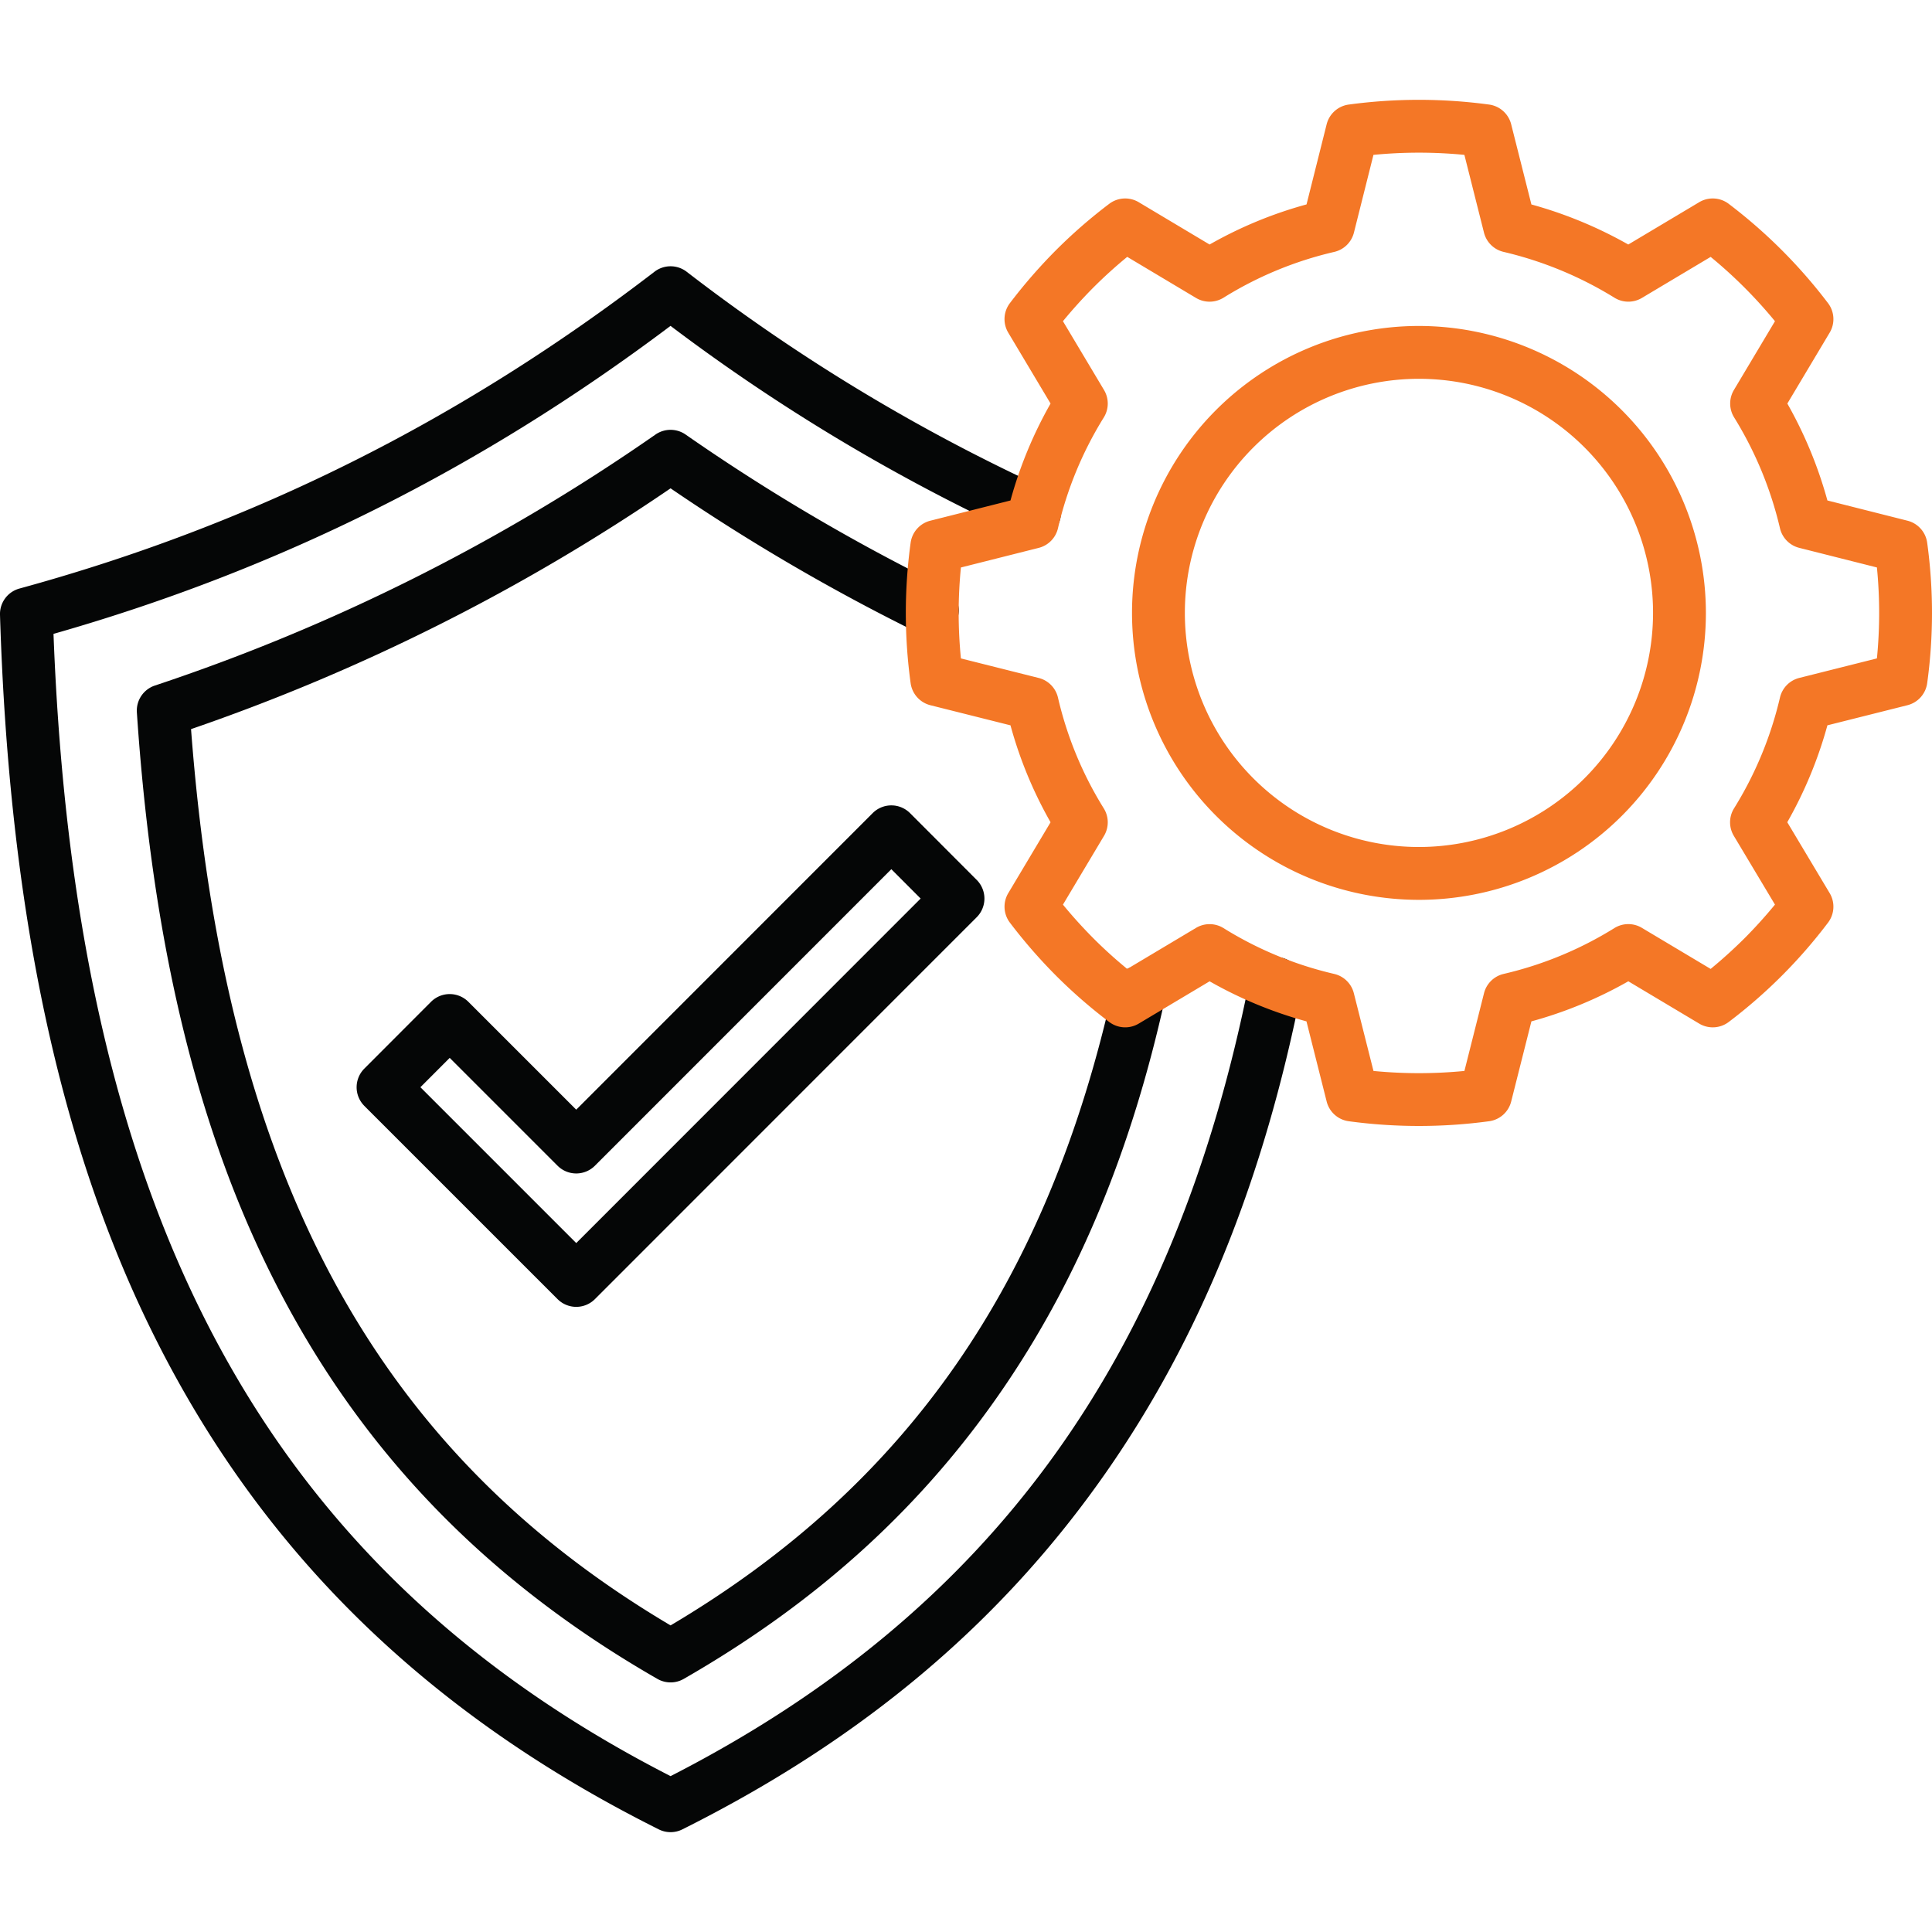
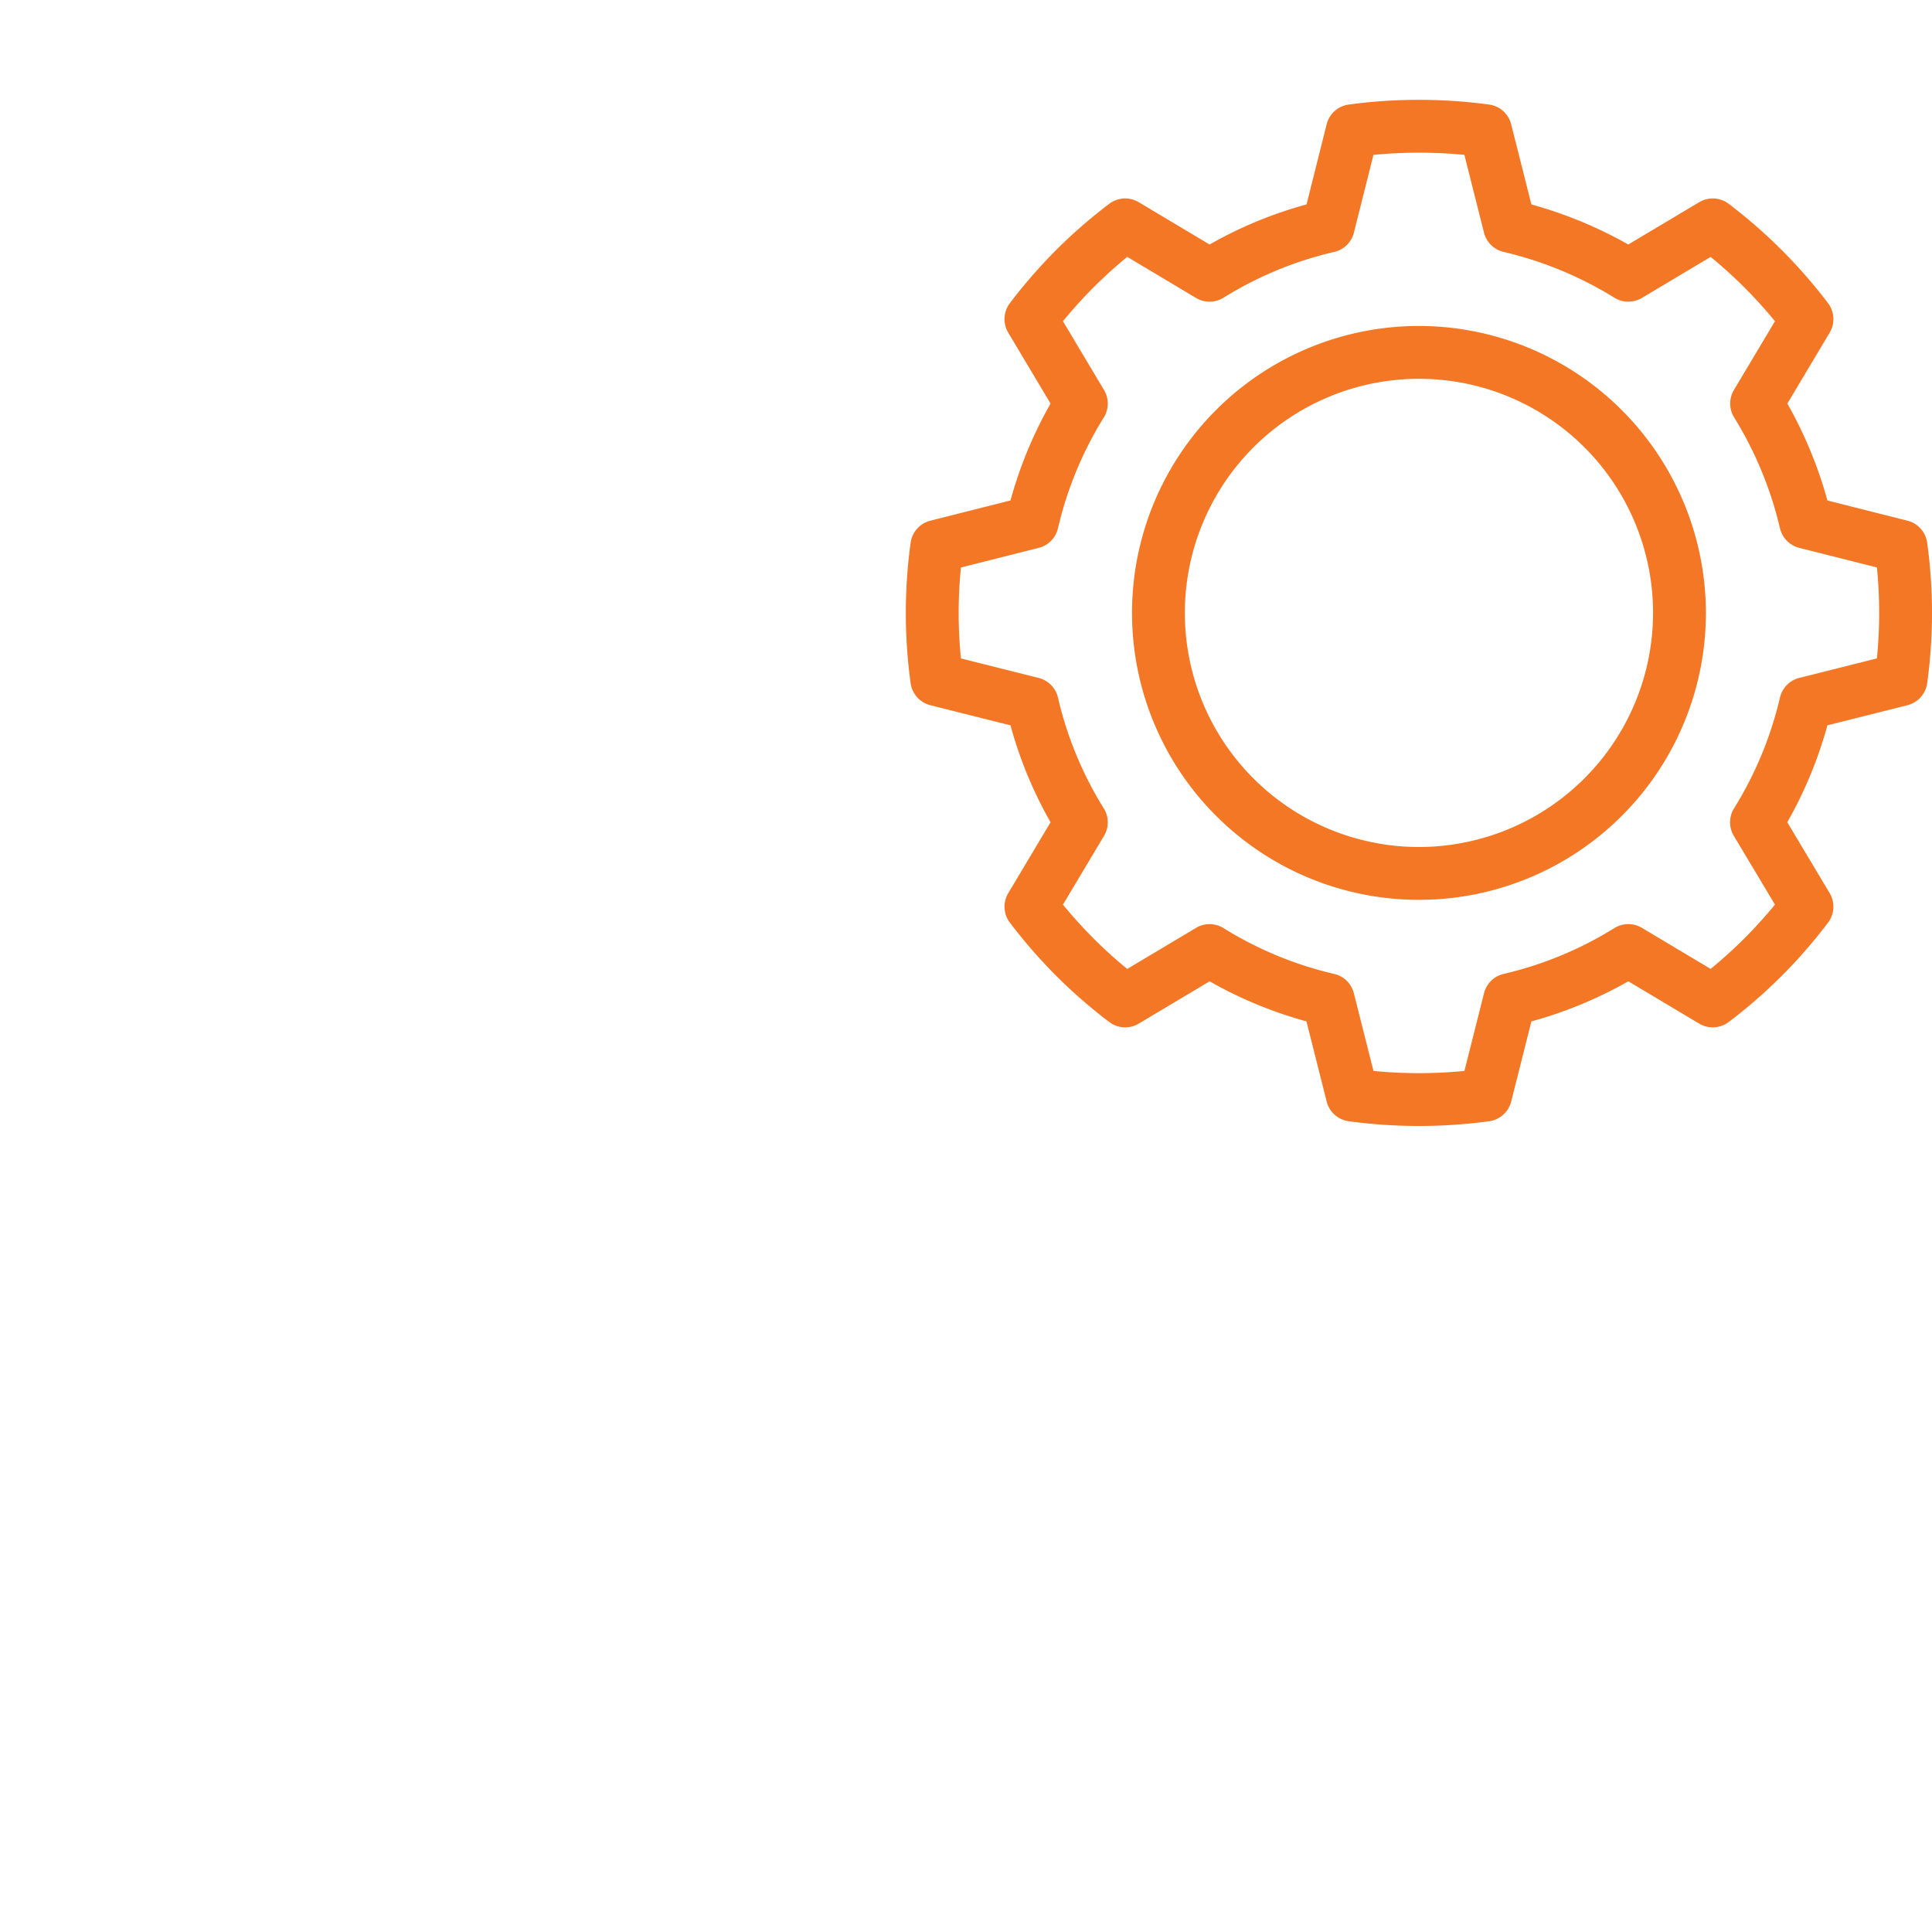
<svg xmlns="http://www.w3.org/2000/svg" version="1.1" width="512" height="512" x="0" y="0" viewBox="0 0 512 512" style="enable-background:new 0 0 512 512" xml:space="preserve" class="">
  <g>
-     <path fill="#050606" d="M344.965 261.993c-10 50.6-26.97 92.541-51.863 128.226-27.734 39.755-64.456 70.694-112.264 94.583a6.994 6.994 0 0 1-6.26 0c-62.634-31.3-106.937-75.219-135.44-134.276C15.162 300.849 2.361 239.488 0 162.939a7 7 0 0 1 5.151-6.968c61.611-16.857 116.659-44.319 168.29-83.956a7 7 0 0 1 8.531 0 490.908 490.908 0 0 0 95.1 57.491 7 7 0 1 1-5.813 12.74 503.735 503.735 0 0 1-93.561-55.885c-50.364 37.9-103.959 64.648-163.518 81.622C20.037 322.242 70.635 415.9 177.708 470.694c84.777-43.387 133.6-110.66 153.521-211.418a7 7 0 1 1 13.736 2.717zM177.707 430.749C98.874 384.07 59.5 310.477 50.627 193.225a531.912 531.912 0 0 0 127.081-63.813A536.7 536.7 0 0 0 244 168.049a7 7 0 0 0 6.155-12.578 523.566 523.566 0 0 1-68.455-40.309 7 7 0 0 0-7.992 0 517.8 517.8 0 0 1-132.653 66.512 7 7 0 0 0-4.784 7.115c3.972 59.261 15.269 107.3 34.539 146.85 22.728 46.655 56.555 82.4 103.414 109.288a7 7 0 0 0 6.971 0c35.972-20.653 63.959-46.267 85.56-78.309 19.468-28.877 33.208-62.271 42.007-102.09a7 7 0 1 0-13.674-3.021c-17.273 78.17-54.62 132.061-117.381 169.242zm63.465-215.258 17.66 17.689a7 7 0 0 1 0 9.9l-101.171 101.2a7 7 0 0 1-9.9 0L96.56 293.083a7 7 0 0 1 0-9.9l17.66-17.688a7.006 7.006 0 0 1 4.953-2.055 7 7 0 0 1 4.951 2.051l28.582 28.583 78.559-78.587a7 7 0 0 1 4.953-2.052 7.006 7.006 0 0 1 4.954 2.056zm2.807 22.633-7.765-7.779-78.556 78.583a7 7 0 0 1-9.9 0l-28.579-28.58-7.766 7.778 41.3 41.3z" opacity="1" data-original="#27276d" />
    <path fill="#f47726" d="M510.722 143.822a7 7 0 0 0-5.218-5.83l-21.222-5.362a112.4 112.4 0 0 0-10.617-25.681l11.217-18.791a7 7 0 0 0-.435-7.821 137.108 137.108 0 0 0-26.319-26.317 7 7 0 0 0-7.821-.436L431.512 64.8a112.68 112.68 0 0 0-25.674-10.616l-5.364-21.253a7.006 7.006 0 0 0-5.847-5.221 138.57 138.57 0 0 0-37.2 0 7 7 0 0 0-5.853 5.234l-5.33 21.229A110.875 110.875 0 0 0 320.555 64.8l-18.783-11.216a7 7 0 0 0-7.81.428 135.738 135.738 0 0 0-14.1 12.273 139.243 139.243 0 0 0-12.238 14.061 7 7 0 0 0-.429 7.812l11.215 18.788a111.252 111.252 0 0 0-10.62 25.684l-21.243 5.362a7 7 0 0 0-5.218 5.83 136.271 136.271 0 0 0 0 37.233 7.005 7.005 0 0 0 5.232 5.836l21.229 5.33a110.838 110.838 0 0 0 10.62 25.69l-11.21 18.782a7 7 0 0 0 .428 7.811 139.114 139.114 0 0 0 12.256 14.081 135.987 135.987 0 0 0 14.08 12.256 7.006 7.006 0 0 0 7.811.427l18.783-11.212a110.941 110.941 0 0 0 25.67 10.621l5.349 21.229a7 7 0 0 0 5.853 5.233 138.57 138.57 0 0 0 37.2 0 7 7 0 0 0 5.847-5.221l5.361-21.242a111.262 111.262 0 0 0 25.685-10.623l18.787 11.215a7 7 0 0 0 7.812-.428 135.043 135.043 0 0 0 26.332-26.34 7 7 0 0 0 .428-7.811L473.647 217.9a111.738 111.738 0 0 0 10.635-25.681l21.209-5.33a7.005 7.005 0 0 0 5.232-5.836 136.271 136.271 0 0 0-.001-37.231zM497.4 174.484l-20.582 5.176a7 7 0 0 0-5.106 5.187 97.785 97.785 0 0 1-12.168 29.368 7 7 0 0 0-.06 7.3l10.9 18.215a126.885 126.885 0 0 1-8.077 8.932c-2.9 2.878-5.9 5.593-8.966 8.11l-18.227-10.882a7 7 0 0 0-7.282.061 97.4 97.4 0 0 1-29.354 12.149 7 7 0 0 0-5.2 5.114l-5.192 20.6a124.418 124.418 0 0 1-24.1 0l-5.206-20.612a7 7 0 0 0-5.2-5.1 97.071 97.071 0 0 1-29.327-12.137 7.01 7.01 0 0 0-7.29-.067l-18.231 10.885a121.361 121.361 0 0 1-8.929-8.078c-2.879-2.9-5.6-5.9-8.11-8.966l10.883-18.228a7 7 0 0 0-.067-7.29 96.967 96.967 0 0 1-12.136-29.351 7 7 0 0 0-5.113-5.205l-20.607-5.175a122.347 122.347 0 0 1 0-24.1l20.607-5.194a7 7 0 0 0 5.113-5.2 97.386 97.386 0 0 1 12.141-29.359 7 7 0 0 0 .062-7.283L281.69 85.119a127.622 127.622 0 0 1 8.093-8.948 122.474 122.474 0 0 1 8.946-8.1L316.96 78.96a7.008 7.008 0 0 0 7.29-.068 96.978 96.978 0 0 1 29.35-12.136 7 7 0 0 0 5.206-5.113l5.172-20.6a124.587 124.587 0 0 1 24.1 0l5.191 20.6a7 7 0 0 0 5.188 5.109A98.922 98.922 0 0 1 427.849 78.9a6.994 6.994 0 0 0 7.27.055l18.223-10.875a123.052 123.052 0 0 1 17.044 17.043l-10.879 18.223a7 7 0 0 0 .058 7.278A98.452 98.452 0 0 1 471.713 140a7 7 0 0 0 5.106 5.187l20.582 5.195a122.347 122.347 0 0 1-.001 24.102zm-121.376-88.1a76.042 76.042 0 1 0 76.057 76.056 76.128 76.128 0 0 0-76.056-76.056zm0 138.08a62.038 62.038 0 1 1 62.052-62.024 62.093 62.093 0 0 1-62.051 62.024z" opacity="1" data-original="#fd5c70" class="" />
  </g>
</svg>